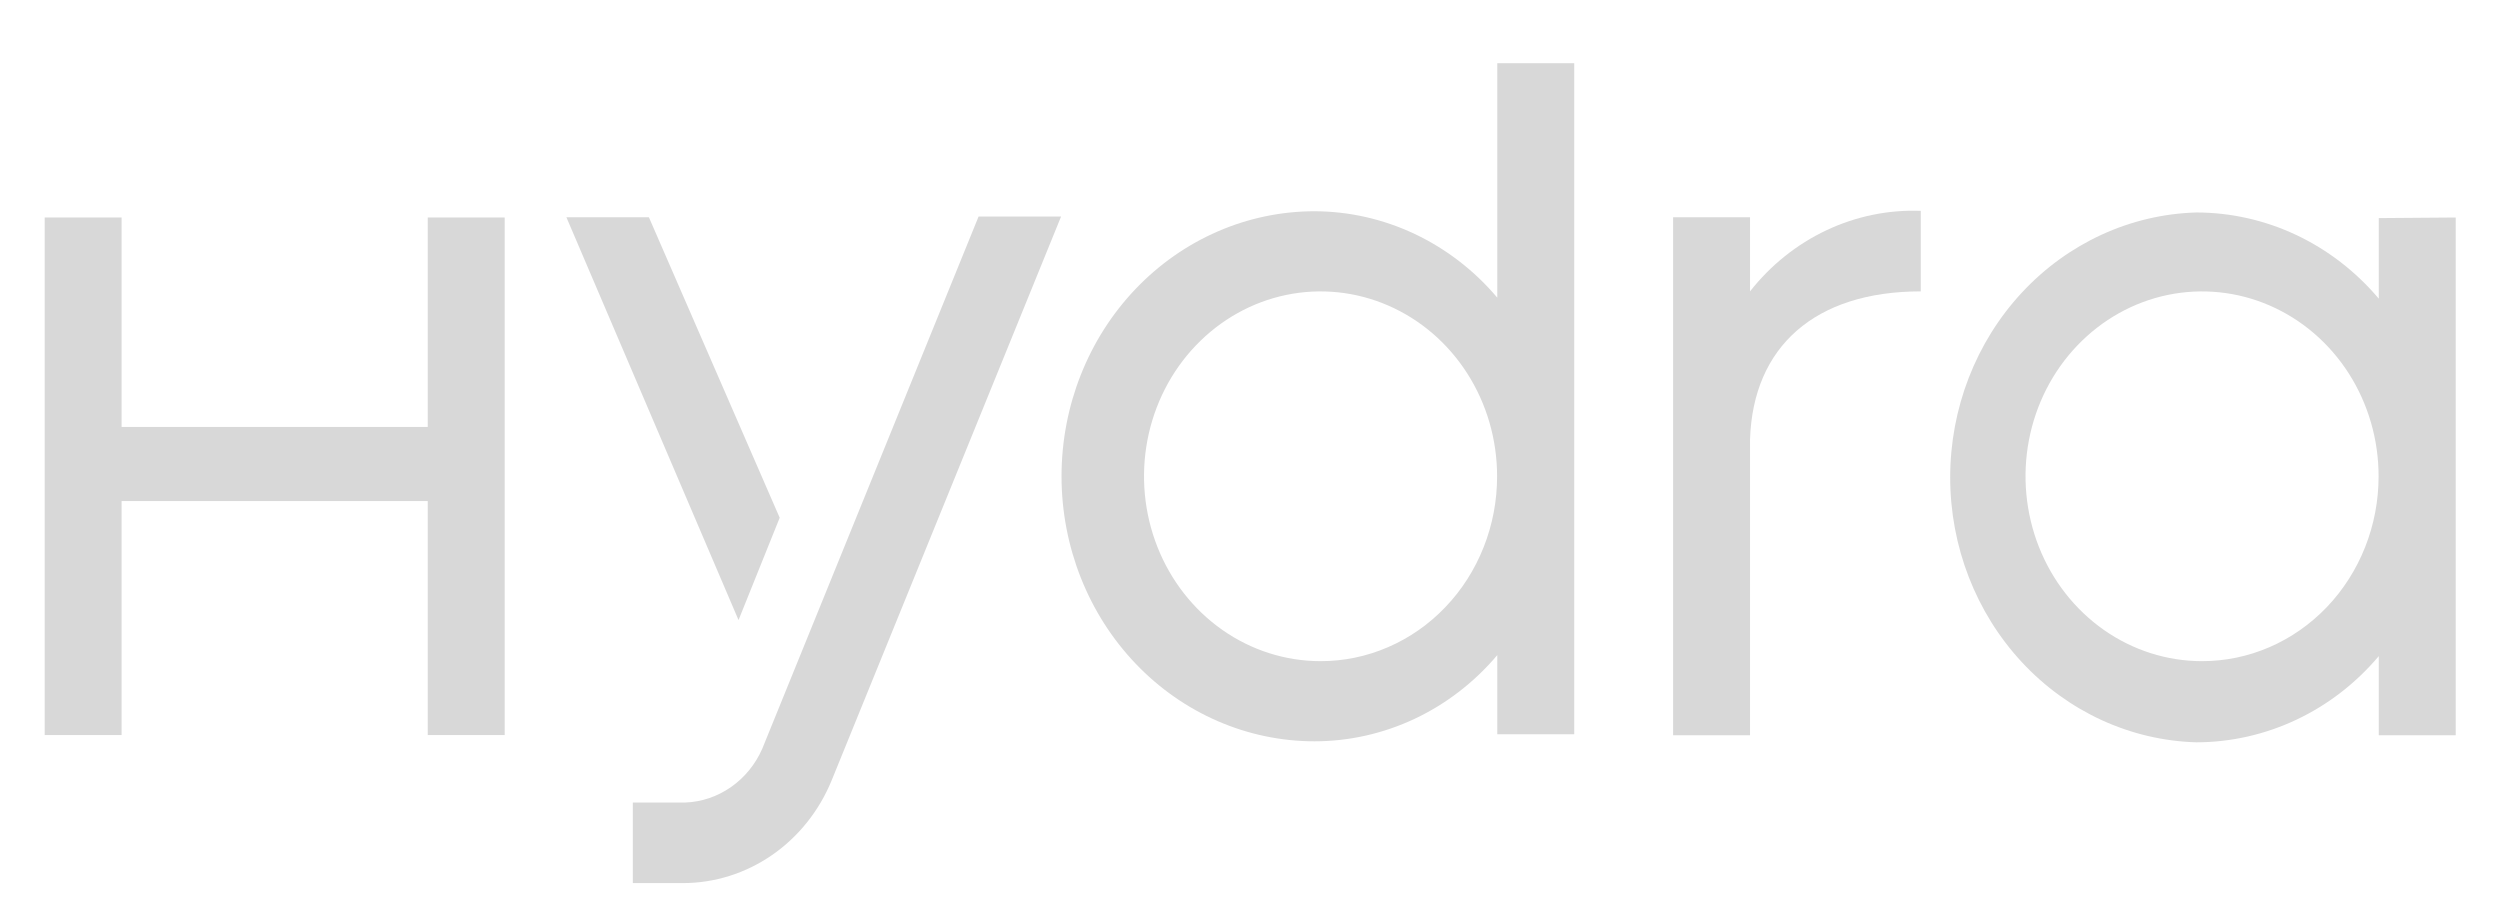
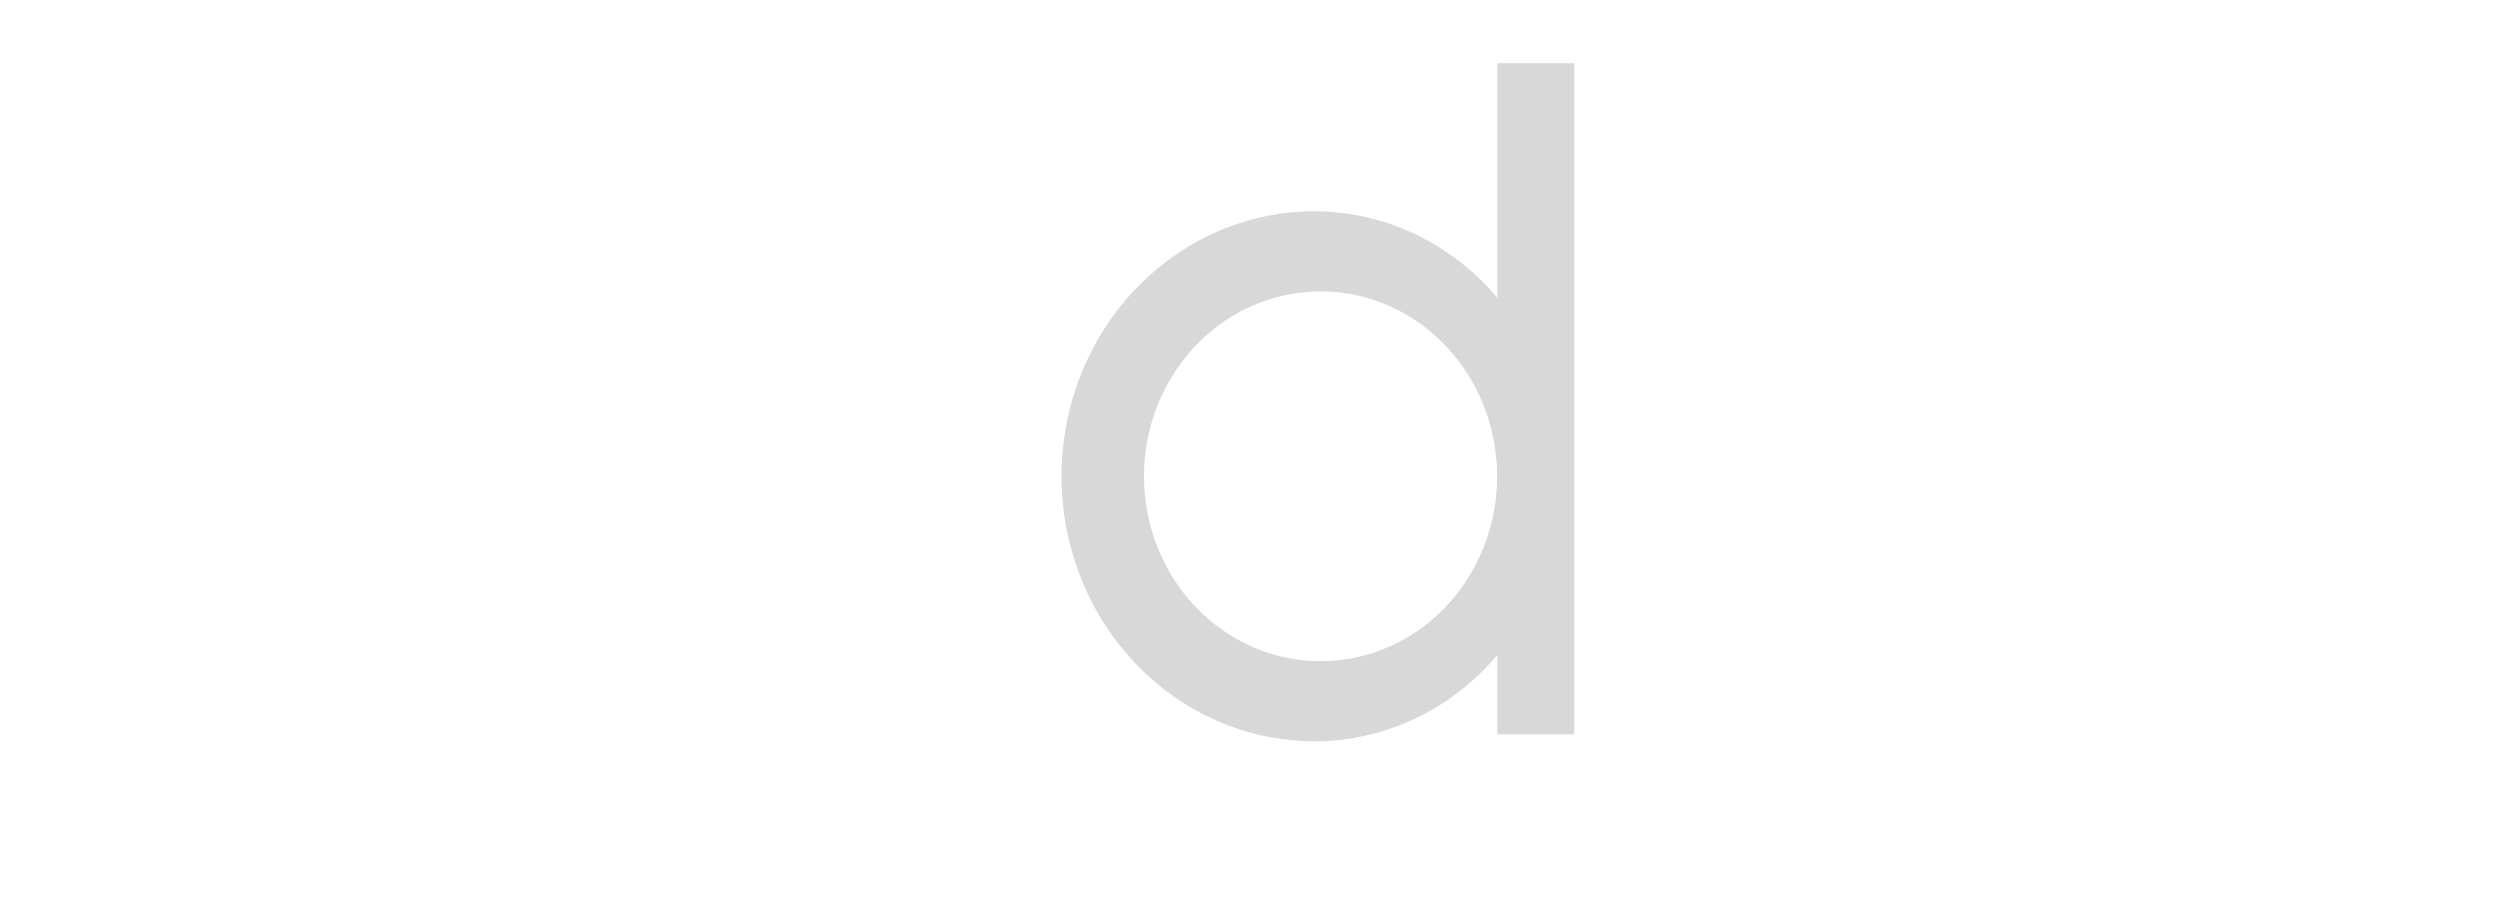
<svg xmlns="http://www.w3.org/2000/svg" width="80" height="29" viewBox="0 0 80 29" fill="none">
  <path d="M42.252 21.157C41.135 21.156 40.043 20.808 39.115 20.157C38.187 19.506 37.464 18.582 37.037 17.5C36.61 16.419 36.499 15.23 36.718 14.083C36.937 12.936 37.475 11.882 38.266 11.056C39.056 10.229 40.062 9.666 41.158 9.438C42.254 9.21 43.389 9.328 44.421 9.776C45.453 10.224 46.335 10.982 46.956 11.955C47.576 12.928 47.907 14.071 47.907 15.241C47.908 16.019 47.762 16.789 47.478 17.507C47.194 18.226 46.778 18.879 46.252 19.428C45.727 19.978 45.103 20.414 44.416 20.71C43.73 21.007 42.994 21.159 42.252 21.157ZM47.913 2.023V9.525C47.18 8.658 46.28 7.964 45.273 7.488C44.265 7.011 43.173 6.763 42.067 6.76C39.919 6.76 37.859 7.654 36.341 9.244C34.822 10.835 33.969 12.992 33.969 15.241C33.969 17.49 34.822 19.647 36.341 21.238C37.859 22.828 39.919 23.722 42.067 23.722C43.172 23.721 44.265 23.475 45.273 23C46.281 22.524 47.181 21.83 47.913 20.964V23.496H50.375V2.023H47.913Z" fill="#D8D8D8" />
-   <path d="M70.46 21.157C69.343 21.156 68.251 20.808 67.323 20.157C66.395 19.506 65.672 18.582 65.245 17.5C64.819 16.419 64.707 15.23 64.926 14.083C65.145 12.936 65.683 11.882 66.474 11.056C67.264 10.229 68.271 9.666 69.366 9.438C70.462 9.211 71.597 9.328 72.629 9.776C73.661 10.224 74.543 10.982 75.164 11.955C75.784 12.928 76.115 14.071 76.115 15.241C76.115 16.018 75.969 16.788 75.685 17.506C75.4 18.225 74.984 18.877 74.459 19.427C73.933 19.976 73.31 20.412 72.624 20.709C71.938 21.006 71.202 21.158 70.46 21.157ZM76.121 6.979V9.557C75.39 8.691 74.491 7.997 73.484 7.521C72.478 7.046 71.386 6.8 70.281 6.799C68.173 6.86 66.171 7.78 64.7 9.363C63.229 10.946 62.406 13.068 62.406 15.277C62.406 17.485 63.229 19.607 64.7 21.19C66.171 22.773 68.173 23.693 70.281 23.754C71.386 23.753 72.477 23.506 73.484 23.031C74.491 22.556 75.39 21.862 76.121 20.996V23.529H78.583V6.96L76.121 6.979Z" fill="#D8D8D8" />
-   <path d="M53.539 23.528V6.953H56.001V9.324C56.661 8.484 57.498 7.815 58.446 7.368C59.393 6.921 60.426 6.708 61.465 6.747V9.324C58.074 9.324 56.099 11.097 56.001 14.055V23.528H53.539Z" fill="#D8D8D8" />
-   <path d="M13.688 13.662H3.891V6.96H1.43V23.522H3.891V16.034H13.688V23.522H16.15V6.96H13.688V13.662Z" fill="#D8D8D8" />
-   <path d="M24.392 23.96C24.173 24.458 23.828 24.882 23.393 25.185C22.959 25.489 22.452 25.661 21.93 25.681H20.25V28.259H21.856C22.869 28.258 23.859 27.946 24.705 27.362C25.55 26.778 26.214 25.947 26.613 24.972L33.955 6.928H31.315L24.392 23.96Z" fill="#D8D8D8" />
-   <path d="M24.95 16.568L20.765 6.953H18.125L23.633 19.842L24.95 16.568Z" fill="#D8D8D8" />
</svg>